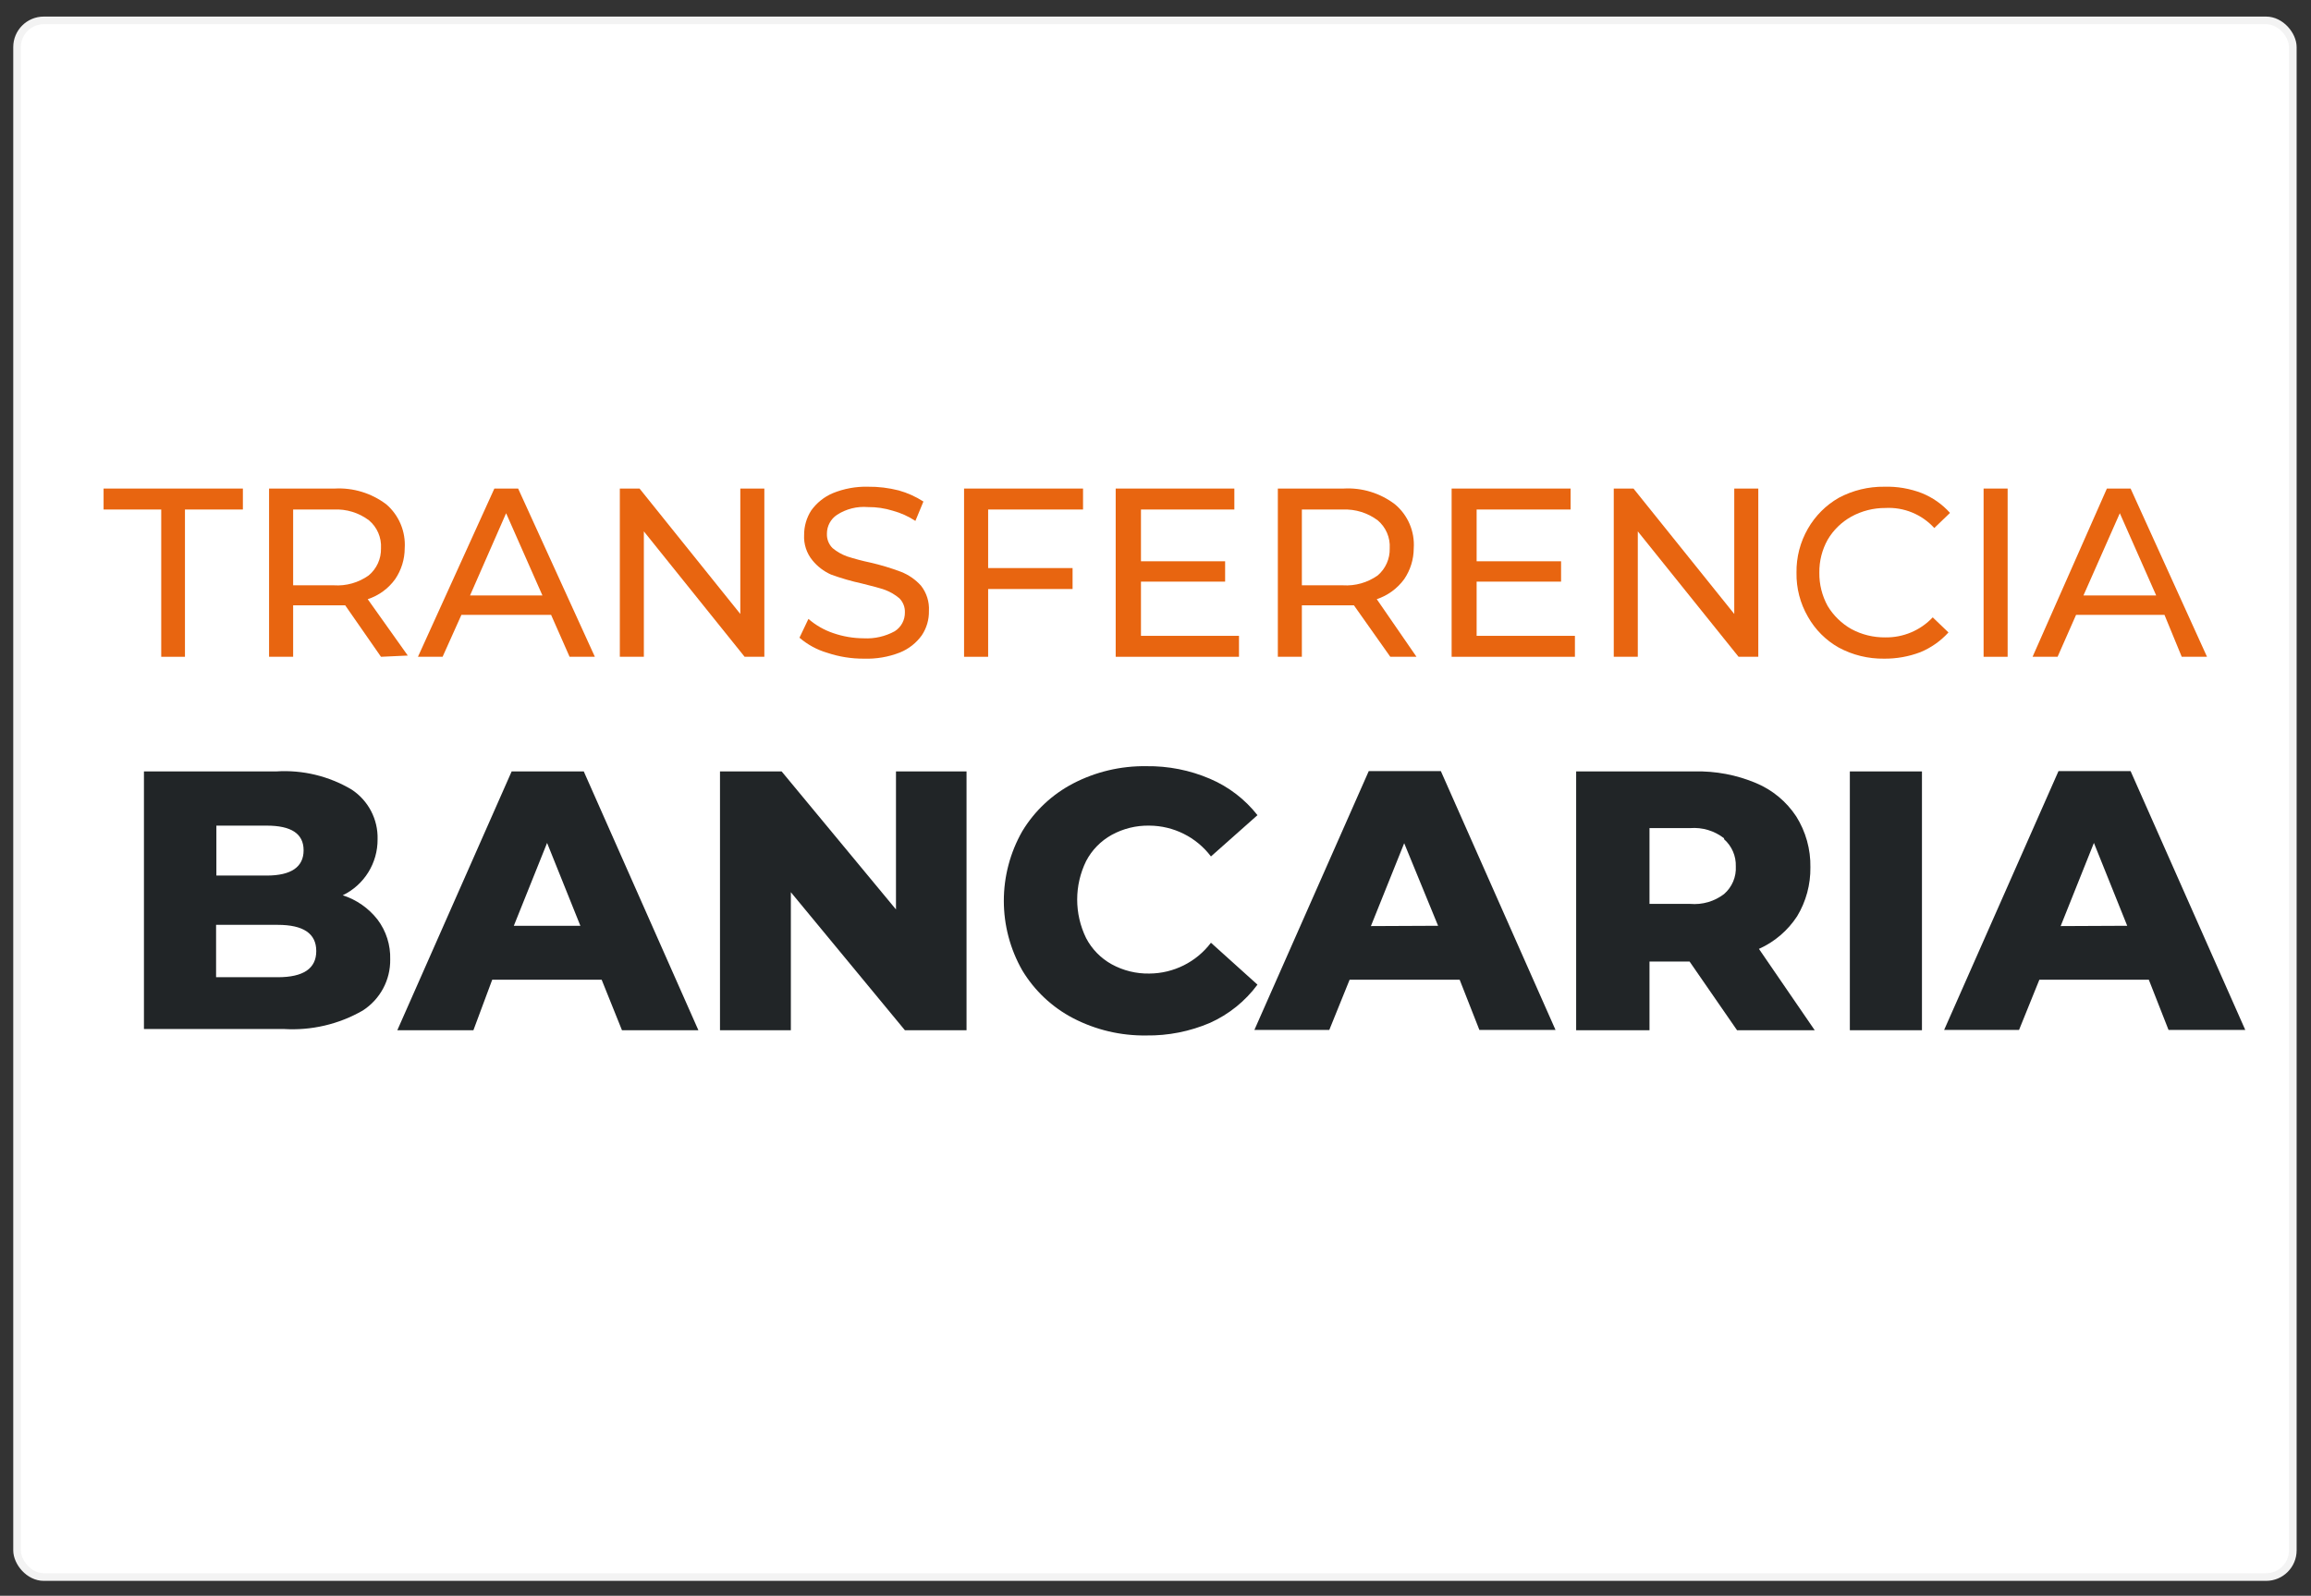
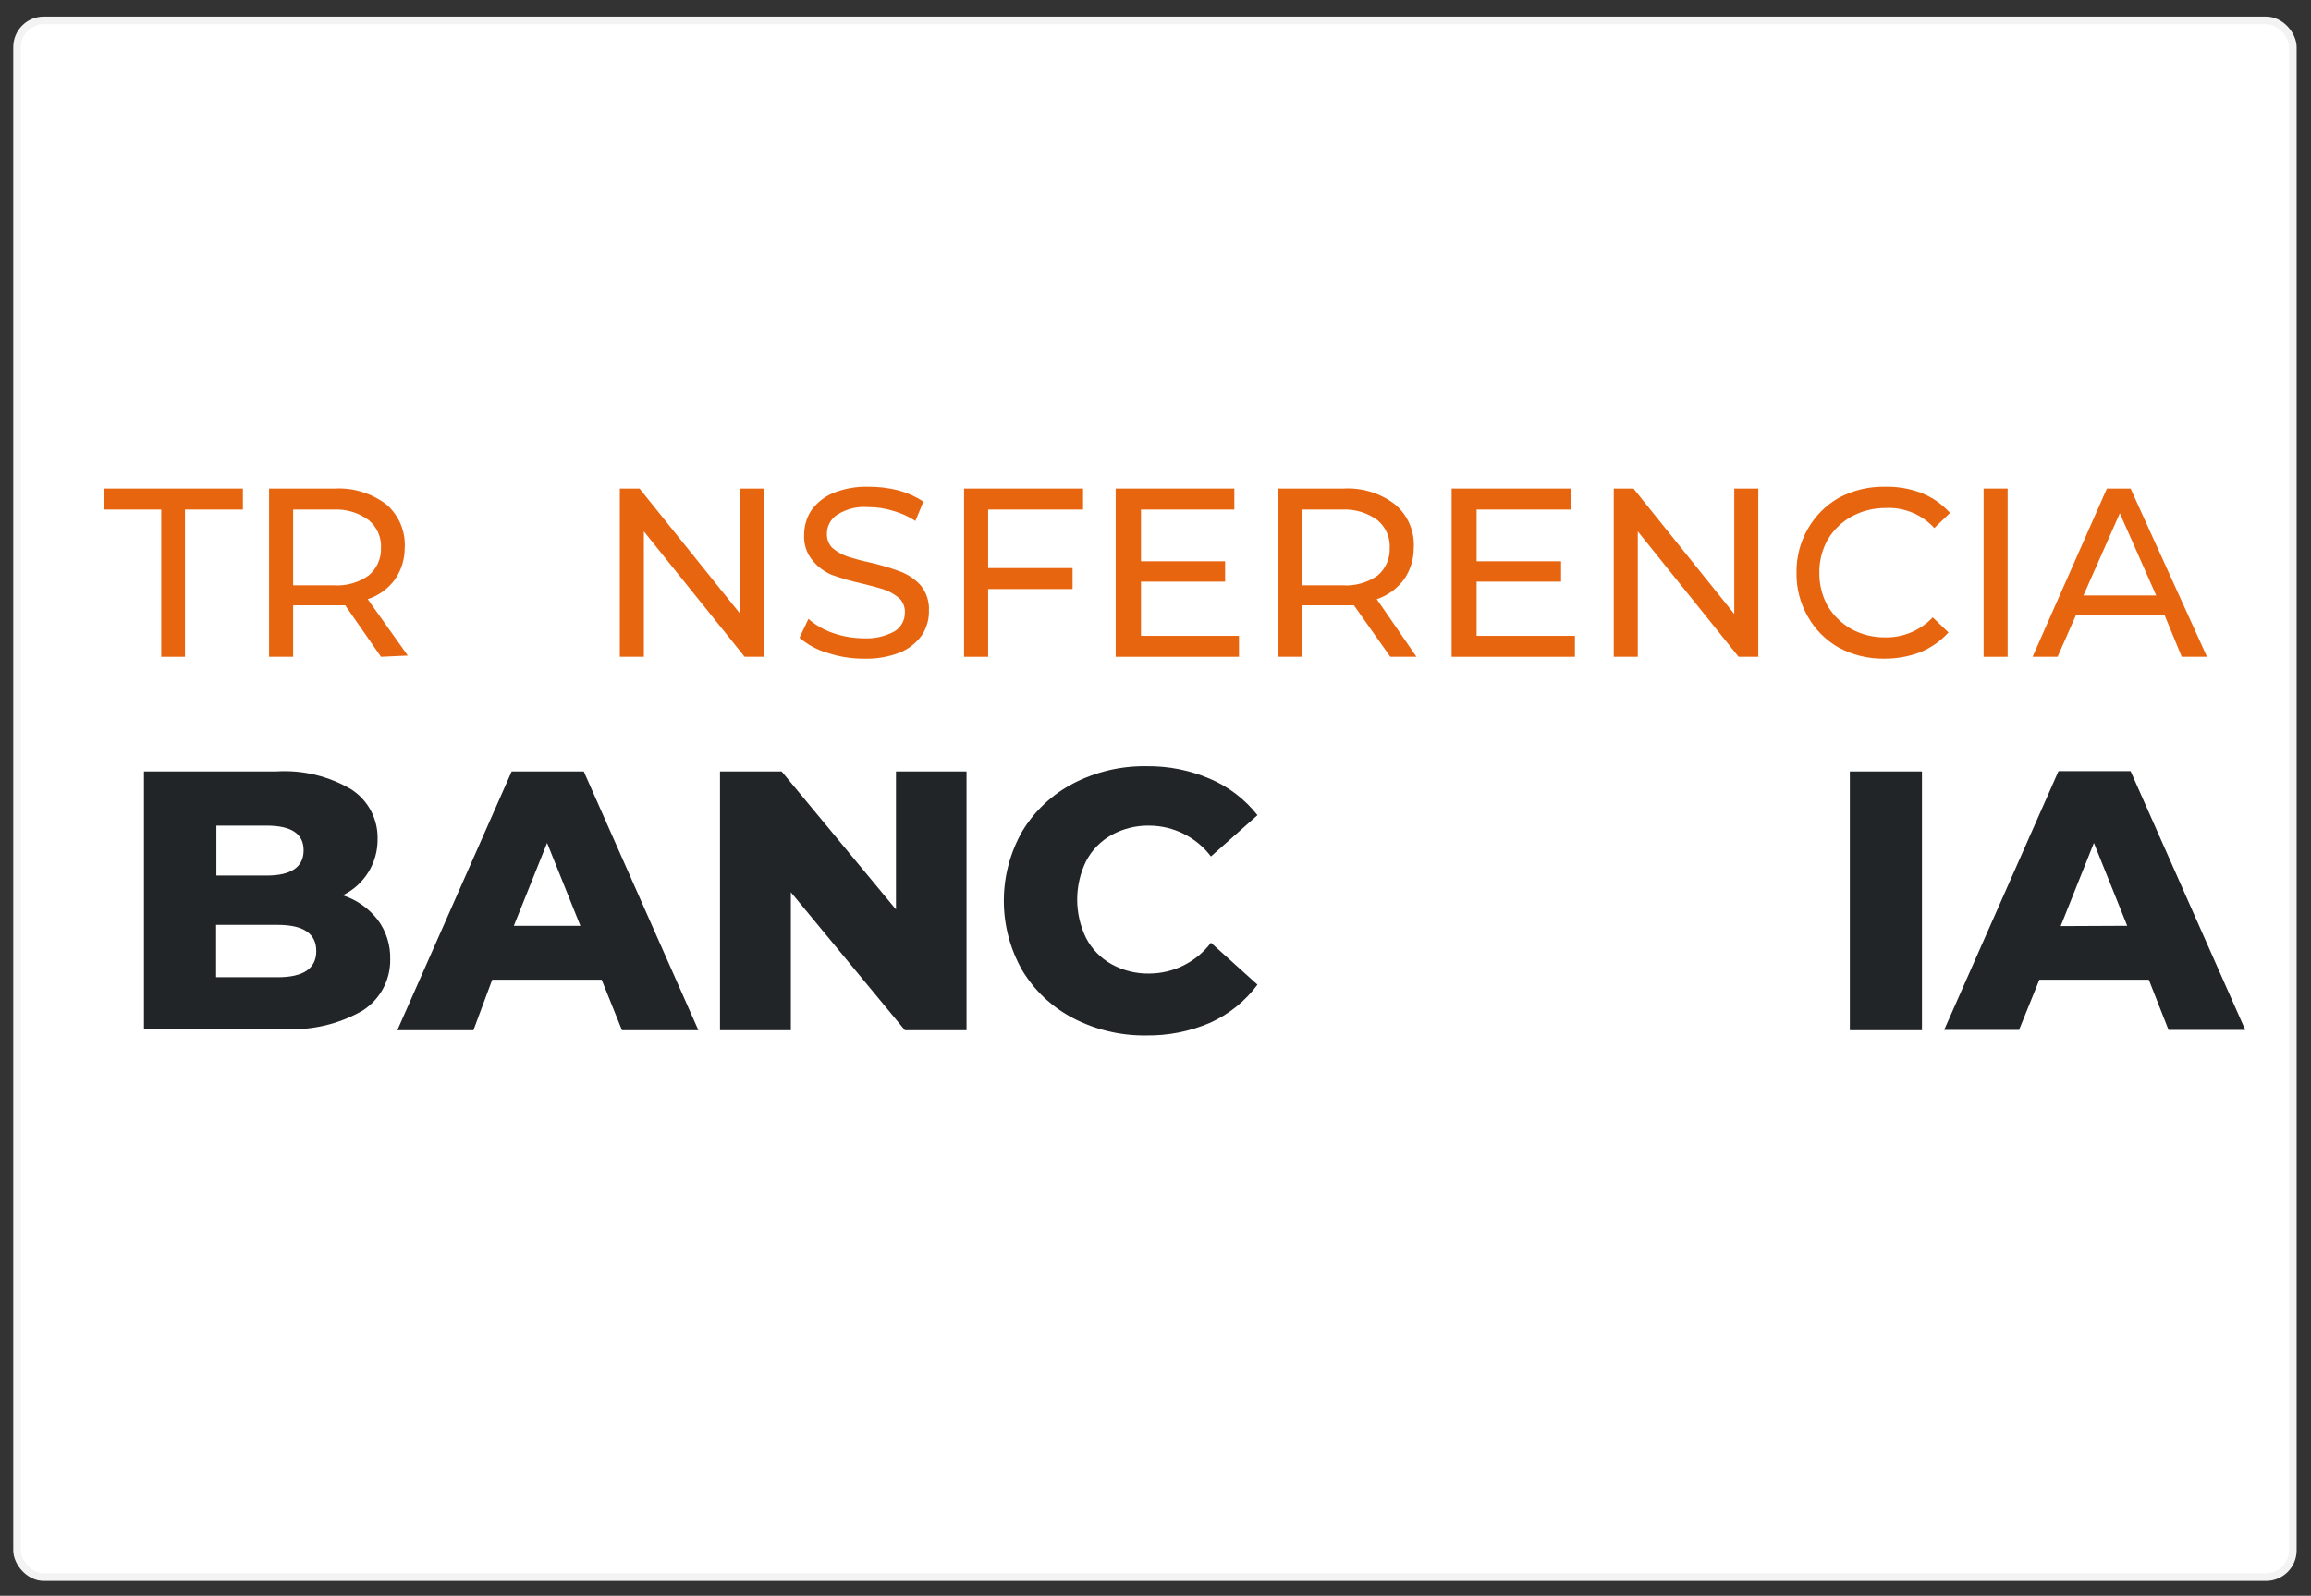
<svg xmlns="http://www.w3.org/2000/svg" viewBox="7.627 5.21 302.822 209.154">
  <rect x="7.627" y="5.21" width="302.822" height="209.154" fill="#333333" stroke="none" />
  <rect x="9.863" y="7.883" width="298.203" height="204.033" rx="3.5" fill="white" stroke="#F3F3F3" style="" />
  <path fill="#212527" d="M 57.104 125.747 C 58.23 127.242 58.81 129.078 58.758 130.957 C 58.801 133.662 57.439 136.193 55.165 137.658 C 52.019 139.469 48.41 140.311 44.784 140.081 L 26.489 140.081 L 26.489 106.321 L 43.817 106.321 C 47.28 106.097 50.727 106.929 53.71 108.703 C 55.892 110.141 57.173 112.599 57.104 115.205 C 57.131 118.333 55.357 121.195 52.538 122.555 C 54.348 123.136 55.938 124.25 57.104 125.747 Z M 35.98 113.426 L 35.98 119.971 L 42.565 119.971 C 45.793 119.971 47.41 118.841 47.41 116.659 C 47.41 114.477 45.793 113.426 42.565 113.426 L 35.98 113.426 Z M 49.069 129.864 C 49.069 127.561 47.369 126.431 44.02 126.431 L 35.942 126.431 L 35.942 133.295 L 44.02 133.295 C 47.369 133.295 49.069 132.165 49.069 129.864 Z" style="" />
  <path fill="#212527" d="M 86.464 133.62 L 72.126 133.62 L 69.661 140.243 L 59.69 140.243 L 74.672 106.321 L 84.121 106.321 L 99.14 140.243 L 89.127 140.243 L 86.464 133.62 Z M 83.677 126.553 L 79.314 115.691 L 74.956 126.553 L 83.677 126.553 Z" style="" />
  <path fill="#212527" d="M 134.277 106.321 L 134.277 140.243 L 126.2 140.243 L 111.257 122.152 L 111.257 140.243 L 101.971 140.243 L 101.971 106.321 L 110.048 106.321 L 125.032 124.412 L 125.032 106.321 L 134.277 106.321 Z" style="" />
  <path fill="#212527" d="M 148.251 138.669 C 145.499 137.236 143.191 135.069 141.585 132.406 C 138.357 126.751 138.357 119.814 141.585 114.153 C 143.191 111.496 145.499 109.33 148.251 107.897 C 151.206 106.362 154.493 105.589 157.824 105.635 C 160.697 105.594 163.543 106.154 166.185 107.289 C 168.623 108.33 170.762 109.968 172.4 112.055 L 166.304 117.465 C 164.39 114.932 161.403 113.442 158.227 113.426 C 156.507 113.394 154.806 113.813 153.298 114.64 C 151.871 115.429 150.703 116.623 149.946 118.072 C 148.386 121.257 148.386 124.982 149.946 128.169 C 150.703 129.618 151.871 130.811 153.298 131.6 C 154.806 132.427 156.507 132.846 158.227 132.814 C 161.403 132.798 164.39 131.308 166.304 128.775 L 172.4 134.268 C 170.794 136.439 168.648 138.166 166.185 139.275 C 163.543 140.405 160.697 140.97 157.824 140.929 C 154.493 140.975 151.206 140.202 148.251 138.669 Z" style="" />
-   <path fill="#212527" d="M 198.892 133.62 L 184.475 133.62 L 181.812 140.202 L 171.997 140.202 L 186.981 106.28 L 196.429 106.28 L 211.454 140.202 L 201.477 140.202 L 198.892 133.62 Z M 196.067 126.553 L 191.626 115.729 L 187.263 126.594 L 196.067 126.553 Z" style="" />
-   <path fill="#212527" d="M 229.021 131.24 L 223.769 131.24 L 223.769 140.243 L 214.158 140.243 L 214.158 106.321 L 229.664 106.321 C 232.438 106.254 235.19 106.776 237.742 107.854 C 239.888 108.754 241.713 110.271 242.995 112.217 C 244.246 114.21 244.895 116.523 244.852 118.883 C 244.884 121.143 244.283 123.366 243.116 125.301 C 241.891 127.18 240.155 128.667 238.109 129.581 L 245.419 140.243 L 235.241 140.243 L 229.021 131.24 Z M 233.541 115.085 C 232.281 114.101 230.696 113.625 229.099 113.75 L 223.769 113.75 L 223.769 123.685 L 229.099 123.685 C 230.691 123.82 232.276 123.361 233.541 122.393 C 234.587 121.482 235.158 120.143 235.079 118.757 C 235.122 117.408 234.557 116.105 233.541 115.205 L 233.541 115.085 Z" style="" />
-   <path fill="#212527" d="M 250.022 106.321 L 259.471 106.321 L 259.471 140.243 L 250.022 140.243 L 250.022 106.321 Z" style="" />
+   <path fill="#212527" d="M 250.022 106.321 L 259.471 106.321 L 259.471 140.243 L 250.022 140.243 L 250.022 106.321 " style="" />
  <path fill="#212527" d="M 289.196 133.62 L 274.856 133.62 L 272.193 140.202 L 262.379 140.202 L 277.362 106.28 L 286.81 106.28 L 301.835 140.202 L 291.781 140.202 L 289.196 133.62 Z M 286.366 126.553 L 282.003 115.691 L 277.645 126.594 L 286.366 126.553 Z" style="" />
  <path fill="#e86510" d="M 28.754 71.992 L 21.201 71.992 L 21.201 69.245 L 39.453 69.245 L 39.453 71.992 L 31.863 71.992 L 31.863 91.296 L 28.754 91.296 L 28.754 71.992 Z" style="" />
  <path fill="#e86510" d="M 57.55 91.296 L 52.862 84.552 L 46.039 84.552 L 46.039 91.296 L 42.884 91.296 L 42.884 69.245 L 51.491 69.245 C 53.908 69.113 56.298 69.846 58.236 71.306 C 59.909 72.74 60.804 74.885 60.658 77.082 C 60.653 78.526 60.218 79.929 59.407 81.121 C 58.517 82.356 57.257 83.276 55.812 83.746 L 61.061 91.134 L 57.55 91.296 Z M 55.933 80.634 C 56.985 79.761 57.582 78.453 57.55 77.082 C 57.633 75.674 57.052 74.314 55.974 73.409 C 54.651 72.411 53.019 71.913 51.37 71.992 L 46.039 71.992 L 46.039 81.927 L 51.37 81.927 C 52.992 82.035 54.603 81.581 55.933 80.634 Z" style="" />
-   <path fill="#e86510" d="M 79.841 85.803 L 68.087 85.803 L 65.622 91.296 L 62.394 91.296 L 72.407 69.245 L 75.521 69.245 L 85.575 91.296 L 82.263 91.296 L 79.841 85.803 Z M 78.706 83.26 L 73.945 72.478 L 69.217 83.26 L 78.706 83.26 Z" style="" />
  <path fill="#e86510" d="M 107.783 69.245 L 107.783 91.296 L 105.199 91.296 L 91.995 74.858 L 91.995 91.296 L 88.846 91.296 L 88.846 69.245 L 91.43 69.245 L 104.634 85.682 L 104.634 69.245 L 107.783 69.245 Z" style="" />
  <path fill="#e86510" d="M 116.023 90.772 C 114.684 90.38 113.444 89.706 112.387 88.796 L 113.559 86.331 C 114.506 87.152 115.606 87.785 116.793 88.188 C 118.09 88.639 119.455 88.869 120.831 88.874 C 122.239 88.947 123.635 88.623 124.87 87.947 C 125.713 87.414 126.214 86.479 126.2 85.484 C 126.225 84.787 125.965 84.119 125.473 83.627 C 124.922 83.162 124.295 82.789 123.615 82.533 C 122.929 82.292 121.878 82.01 120.55 81.686 C 119.177 81.388 117.828 80.994 116.509 80.513 C 115.568 80.091 114.736 79.456 114.087 78.656 C 113.314 77.715 112.927 76.522 112.994 75.303 C 112.994 74.173 113.314 73.068 113.925 72.117 C 114.643 71.118 115.62 70.332 116.75 69.851 C 118.21 69.256 119.78 68.967 121.355 69.005 C 122.715 68.989 124.075 69.156 125.394 69.491 C 126.538 69.81 127.627 70.302 128.627 70.946 L 127.576 73.487 C 126.67 72.892 125.676 72.441 124.624 72.154 C 123.567 71.824 122.464 71.662 121.355 71.673 C 119.937 71.557 118.514 71.908 117.317 72.682 C 116.474 73.231 115.971 74.179 115.982 75.182 C 115.96 75.879 116.222 76.547 116.709 77.039 C 117.274 77.515 117.917 77.882 118.609 78.134 C 119.602 78.453 120.618 78.724 121.637 78.939 C 123.008 79.253 124.357 79.656 125.676 80.153 C 126.681 80.545 127.581 81.167 128.303 81.968 C 129.044 82.905 129.417 84.087 129.349 85.279 C 129.374 86.414 129.05 87.525 128.422 88.471 C 127.701 89.48 126.706 90.266 125.556 90.731 C 124.054 91.323 122.443 91.594 120.831 91.542 C 119.199 91.553 117.572 91.291 116.023 90.772 Z" style="" />
  <path fill="#e86510" d="M 137.108 71.992 L 137.108 79.667 L 148.172 79.667 L 148.172 82.413 L 137.108 82.413 L 137.108 91.296 L 133.953 91.296 L 133.953 69.245 L 149.543 69.245 L 149.543 71.992 L 137.108 71.992 Z" style="" />
  <path fill="#e86510" d="M 169.978 88.55 L 169.978 91.296 L 153.822 91.296 L 153.822 69.245 L 169.37 69.245 L 169.37 71.992 L 157.134 71.992 L 157.134 78.777 L 168.161 78.777 L 168.161 81.445 L 157.134 81.445 L 157.134 88.55 L 169.978 88.55 Z" style="" />
  <path fill="#e86510" d="M 189.806 91.296 L 185.04 84.552 L 178.217 84.552 L 178.217 91.296 L 175.068 91.296 L 175.068 69.245 L 183.67 69.245 C 186.092 69.104 188.482 69.835 190.412 71.306 C 192.112 72.724 193.029 74.874 192.877 77.082 C 192.872 78.526 192.437 79.929 191.626 81.121 C 190.726 82.351 189.471 83.265 188.033 83.746 L 193.237 91.296 L 189.806 91.296 Z M 188.152 80.634 C 189.188 79.75 189.769 78.442 189.728 77.082 C 189.815 75.674 189.23 74.314 188.152 73.409 C 186.838 72.425 185.227 71.929 183.589 71.992 L 178.217 71.992 L 178.217 81.927 L 183.589 81.927 C 185.211 82.032 186.822 81.575 188.152 80.634 Z" style="" />
  <path fill="#e86510" d="M 213.996 88.55 L 213.996 91.296 L 197.841 91.296 L 197.841 69.245 L 213.431 69.245 L 213.431 71.992 L 201.117 71.992 L 201.117 78.777 L 212.182 78.777 L 212.182 81.445 L 201.117 81.445 L 201.117 88.55 L 213.996 88.55 Z" style="" />
  <path fill="#e86510" d="M 238.025 69.245 L 238.025 91.296 L 235.441 91.296 L 222.236 74.858 L 222.236 91.296 L 219.086 91.296 L 219.086 69.245 L 221.671 69.245 L 234.876 85.682 L 234.876 69.245 L 238.025 69.245 Z" style="" />
  <path fill="#e86510" d="M 248.568 90.088 C 246.877 89.136 245.481 87.739 244.529 86.049 C 243.513 84.297 242.995 82.297 243.032 80.273 C 243 78.248 243.519 76.25 244.529 74.498 C 245.492 72.819 246.887 71.421 248.568 70.459 C 250.404 69.48 252.459 68.978 254.542 69.005 C 256.227 68.956 257.9 69.245 259.471 69.851 C 260.877 70.422 262.133 71.306 263.147 72.436 L 261.087 74.419 C 259.449 72.619 257.089 71.657 254.667 71.792 C 253.113 71.787 251.585 72.175 250.22 72.922 C 248.933 73.639 247.86 74.681 247.114 75.952 C 246.381 77.269 246.003 78.761 246.025 80.273 C 246.003 81.795 246.381 83.297 247.114 84.636 C 247.871 85.892 248.944 86.938 250.22 87.66 C 251.585 88.398 253.113 88.769 254.667 88.753 C 257.016 88.79 259.271 87.839 260.882 86.127 L 262.944 88.104 C 261.923 89.229 260.668 90.109 259.271 90.689 C 257.749 91.27 256.132 91.558 254.505 91.542 C 252.434 91.569 250.388 91.072 248.568 90.088 Z" style="" />
  <path fill="#e86510" d="M 267.548 69.245 L 270.697 69.245 L 270.697 91.296 L 267.548 91.296 L 267.548 69.245 Z" style="" />
  <path fill="#e86510" d="M 291.251 85.803 L 279.664 85.803 L 277.242 91.296 L 273.966 91.296 L 283.703 69.245 L 286.81 69.245 L 296.823 91.296 L 293.511 91.296 L 291.251 85.803 Z M 290.164 83.26 L 285.398 72.478 L 280.632 83.26 L 290.164 83.26 Z" style="" />
</svg>